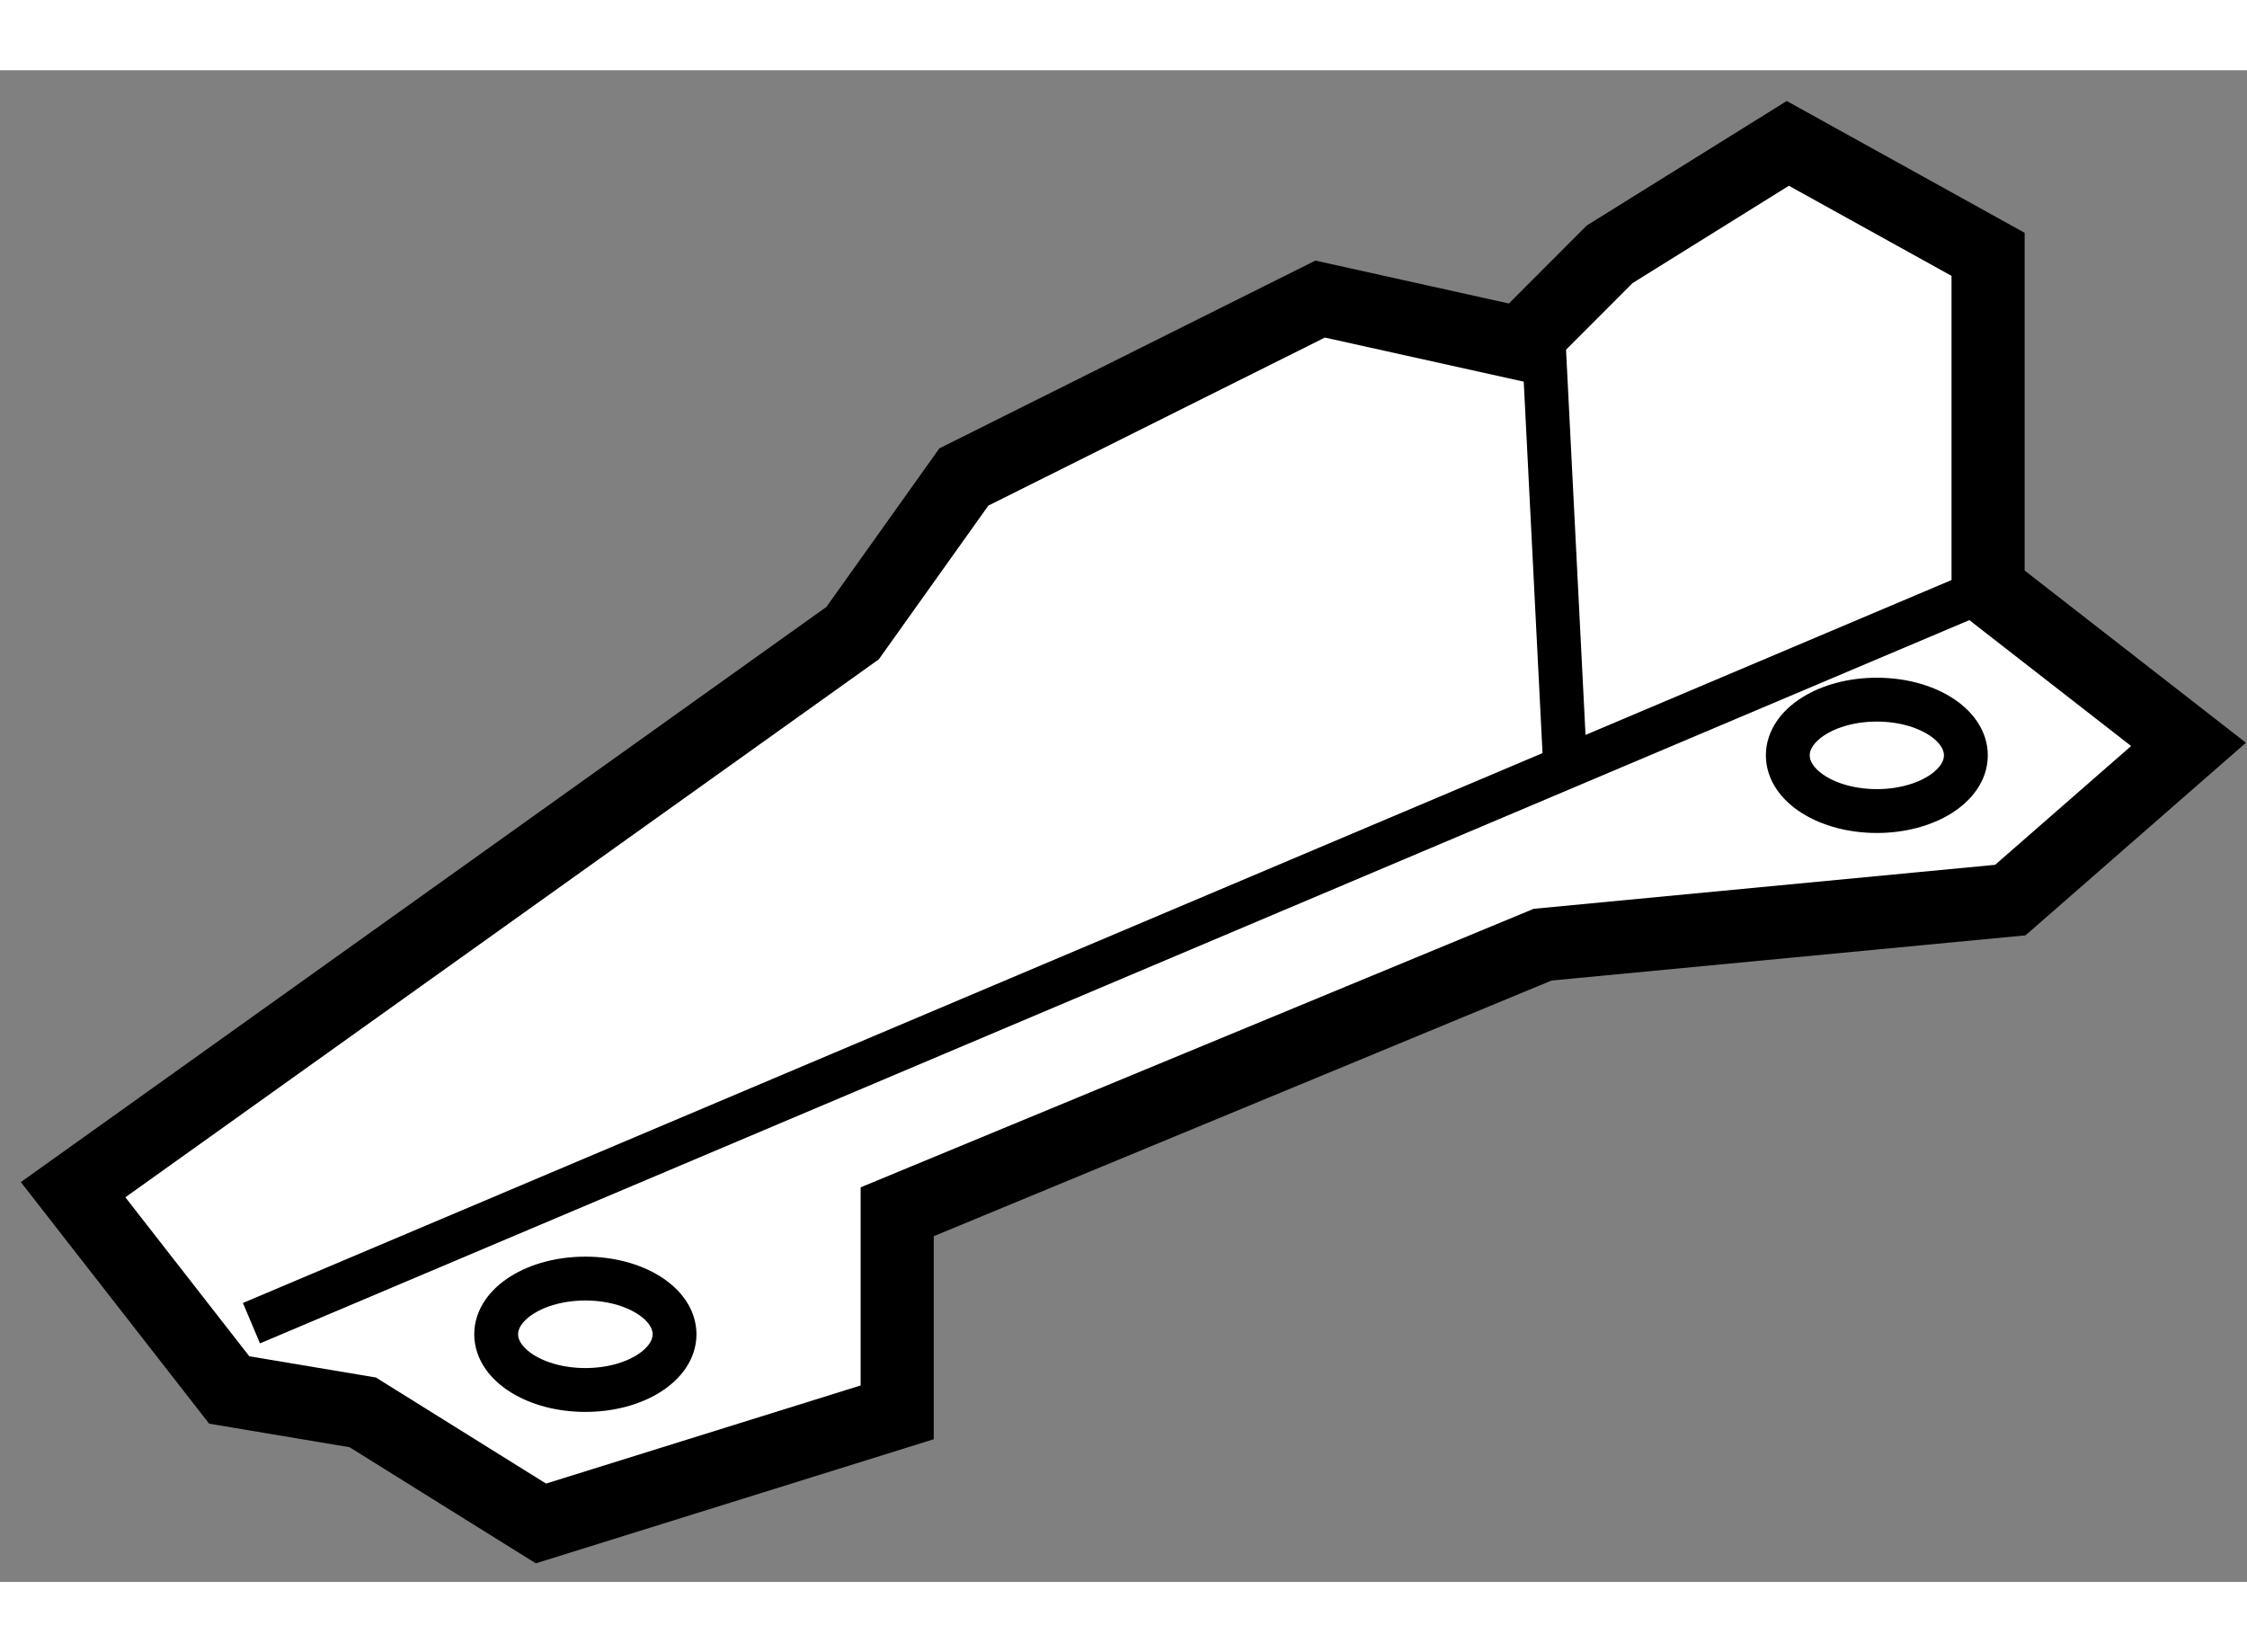
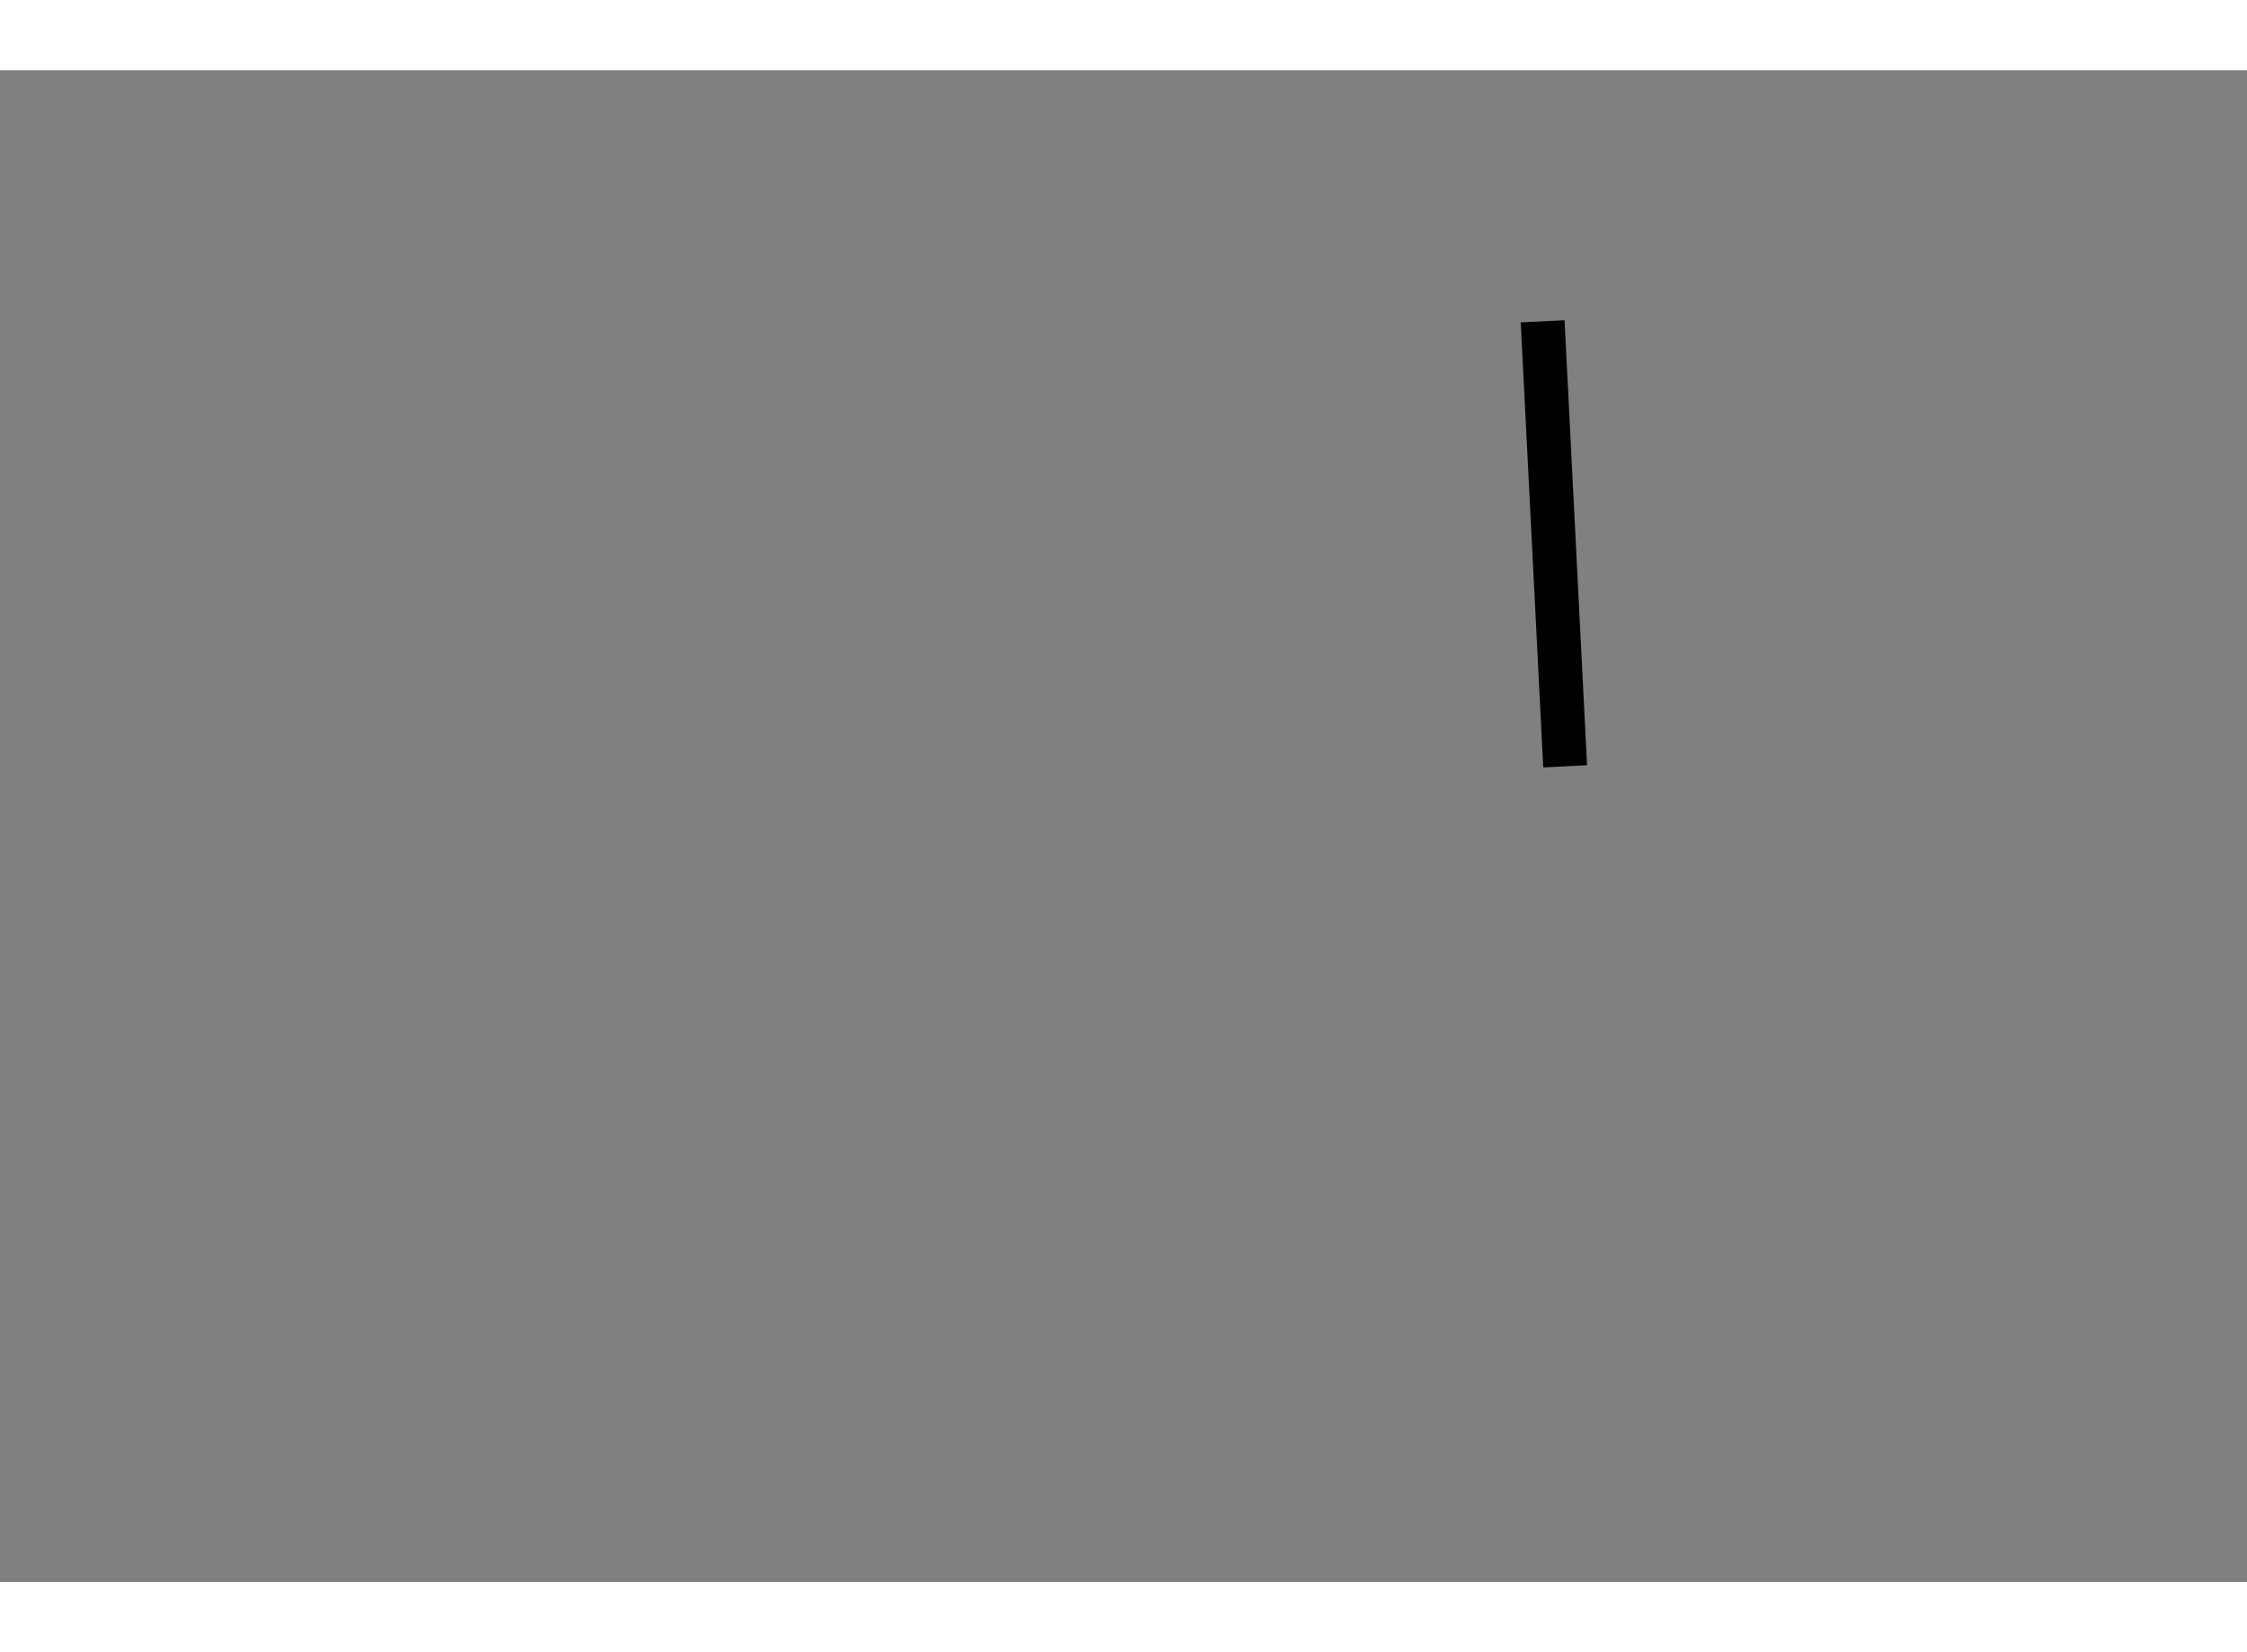
<svg xmlns="http://www.w3.org/2000/svg" version="1.1" x="0px" y="0px" width="244.8px" height="180px" viewBox="182.06 85.351 15.37 10.34" enable-background="new 0 0 244.8 180" xml:space="preserve">
  <rect x="182.06" y="85.351" width="15.37" height="10.34" fill="#808080" stroke="none" />
  <g>
-     <polygon fill="#FFFFFF" stroke="#000000" stroke-width="0.5" points="194.289,85.851 193.07,86.61 192.461,87.22 191.09,86.916     188.653,88.133 187.892,89.201 182.56,93.008 183.628,94.378 184.541,94.531 185.76,95.291 188.197,94.531 188.197,93.159     192.612,91.332 195.811,91.027 197.03,89.962 195.659,88.895 195.659,86.61   " />
-     <line fill="none" stroke="#000000" stroke-width="0.3" x1="195.659" y1="88.895" x2="183.78" y2="93.921" />
-     <ellipse fill="none" stroke="#000000" stroke-width="0.3" cx="194.898" cy="90.037" rx="0.609" ry="0.381" />
-     <ellipse fill="none" stroke="#000000" stroke-width="0.3" cx="186.064" cy="93.997" rx="0.61" ry="0.381" />
    <line fill="none" stroke="#000000" stroke-width="0.3" x1="192.766" y1="90.112" x2="192.612" y2="87.068" />
  </g>
</svg>